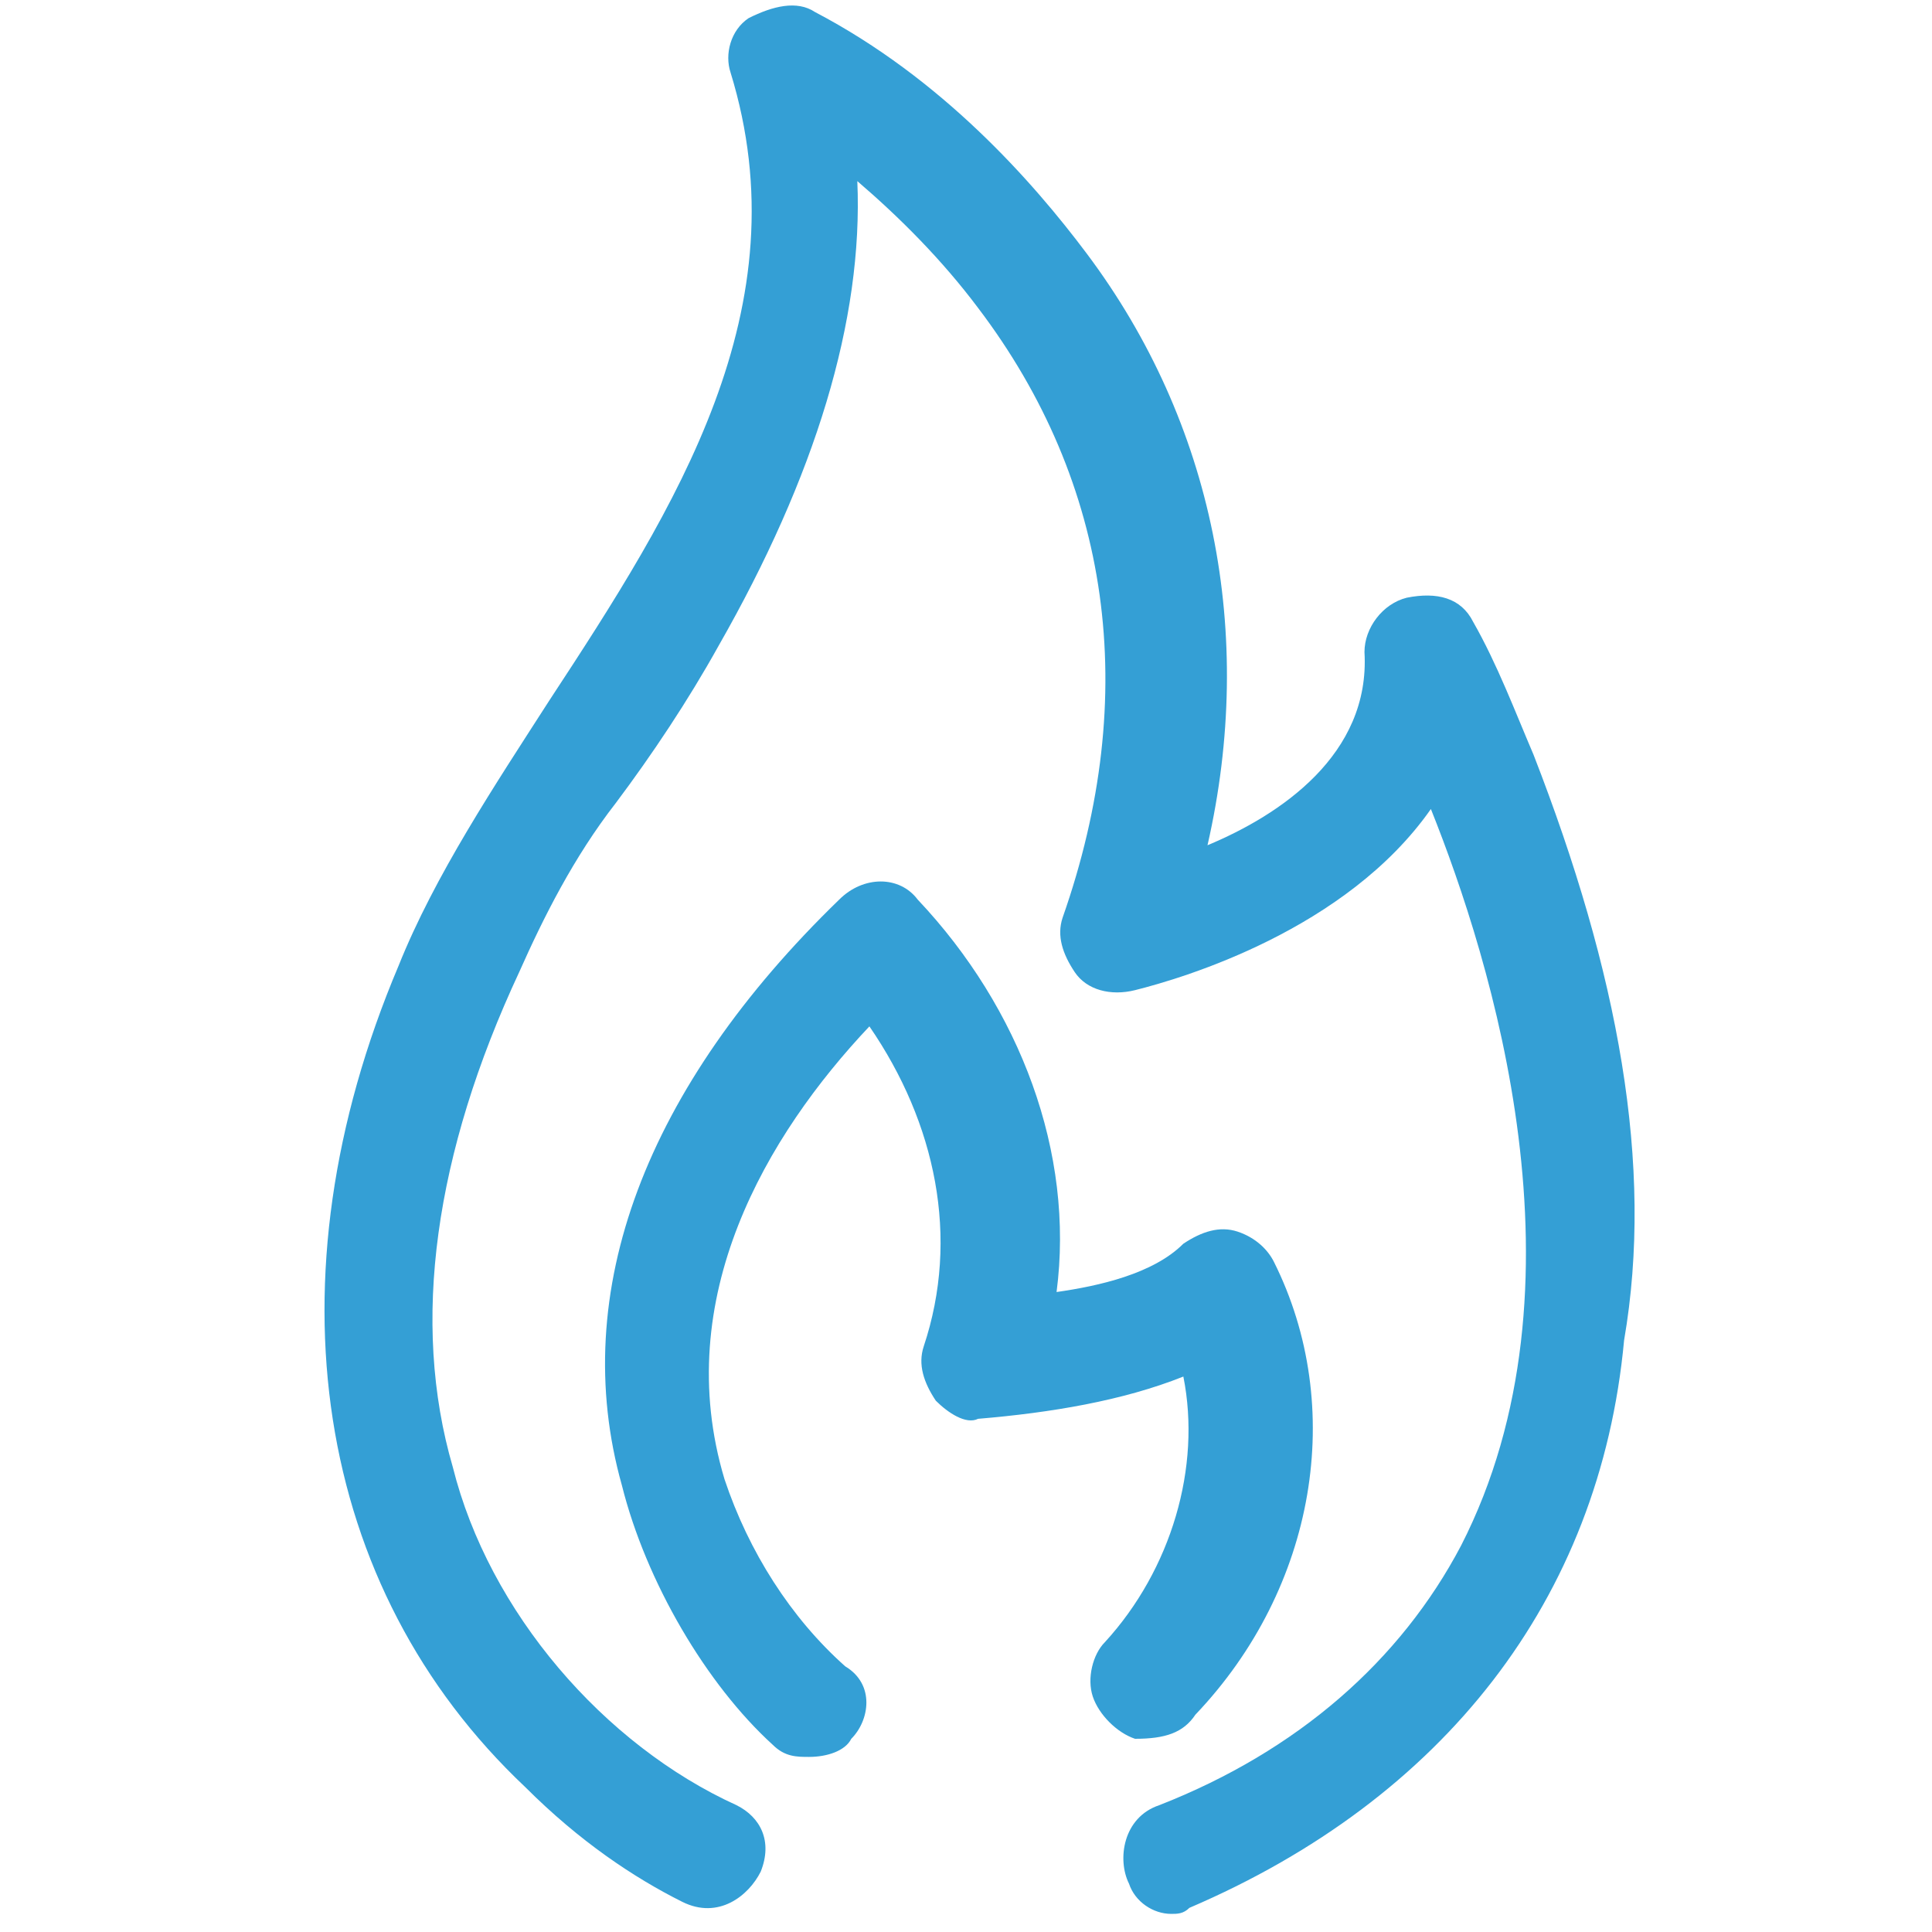
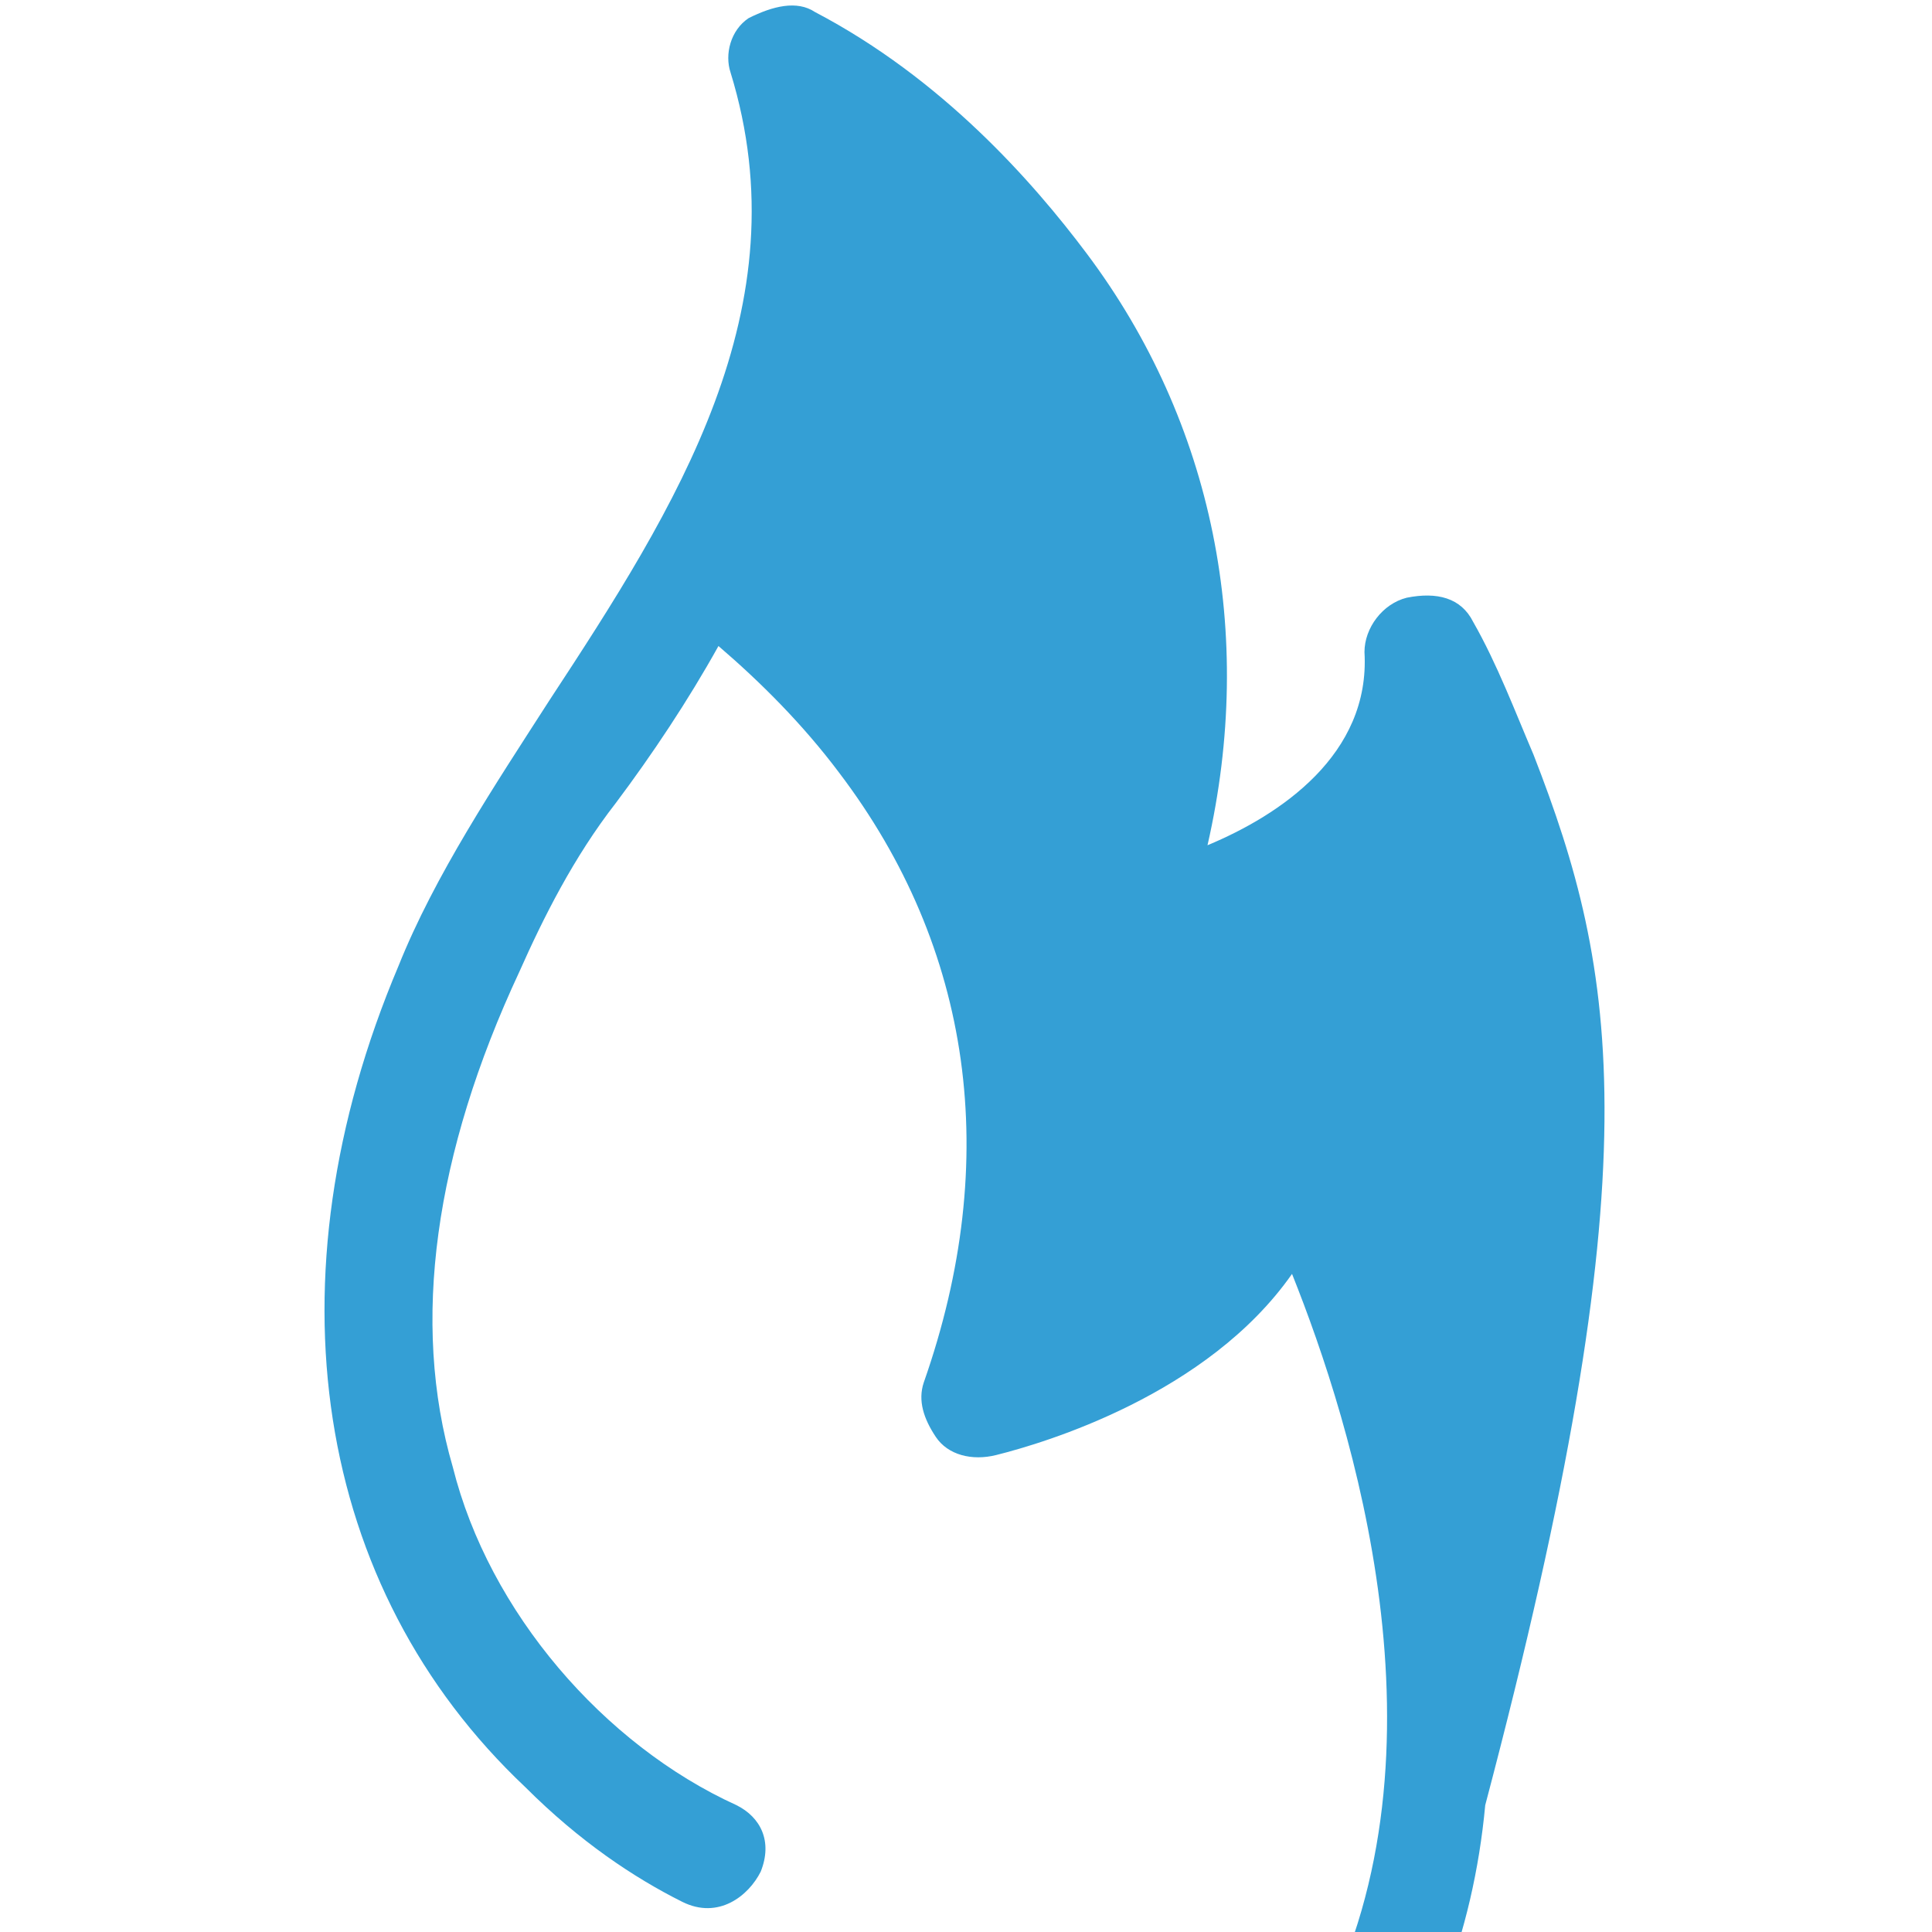
<svg xmlns="http://www.w3.org/2000/svg" version="1.1" id="Layer_1" x="0px" y="0px" viewBox="0 0 32 32" style="enable-background:new 0 0 32 32;" xml:space="preserve">
  <style type="text/css">
	.st0{fill:#349FD5;}
</style>
  <g>
-     <path class="st0" d="M25.4,12.5c-0.3-0.7-0.6-1.5-1-2.2h0c-0.2-0.4-0.6-0.5-1.1-0.4c-0.4,0.1-0.7,0.5-0.7,0.9   c0.1,1.7-1.4,2.7-2.6,3.2c0.8-3.5,0.1-7-2-9.8c-0.9-1.2-2.4-2.9-4.5-4c-0.3-0.2-0.7-0.1-1.1,0.1c-0.3,0.2-0.4,0.6-0.3,0.9   c1.2,3.9-0.9,7.2-3,10.4c-0.9,1.4-1.9,2.9-2.5,4.4c-2.2,5.2-1.4,10.3,2.1,13.6c0.9,0.9,1.8,1.5,2.6,1.9c0.6,0.3,1.1-0.1,1.3-0.5   c0.2-0.5,0-0.9-0.4-1.1c-2.2-1-4.1-3.2-4.7-5.6c-0.7-2.4-0.3-5.2,1.1-8.2c0.4-0.9,0.9-1.9,1.6-2.8c0.6-0.8,1.2-1.7,1.7-2.6   c1.6-2.8,2.4-5.4,2.3-7.7c0.7,0.6,1.4,1.3,2,2.1c2.2,2.9,2.7,6.4,1.4,10.1c-0.1,0.3,0,0.6,0.2,0.9c0.2,0.3,0.6,0.4,1,0.3   c0.8-0.2,3.5-1,4.9-3c1,2.5,2.7,7.9,0.5,12.2c-1,1.9-2.7,3.4-5,4.3c-0.6,0.2-0.7,0.9-0.5,1.3c0.1,0.3,0.4,0.5,0.7,0.5   c0.1,0,0.2,0,0.3-0.1c4.2-1.8,6.8-5.1,7.2-9.4C27.4,19.3,26.8,16.1,25.4,12.5z" />
-     <path class="st0" d="M19.8,28.4c2-2.1,2.5-5.1,1.3-7.5c-0.1-0.2-0.3-0.4-0.6-0.5c-0.3-0.1-0.6,0-0.9,0.2c-0.5,0.5-1.4,0.7-2.1,0.8   c0.3-2.3-0.6-4.7-2.3-6.5c-0.3-0.4-0.9-0.4-1.3,0c-3.2,3.1-4.5,6.5-3.6,9.7c0.4,1.6,1.4,3.3,2.5,4.3c0.2,0.2,0.4,0.2,0.6,0.2   c0.3,0,0.6-0.1,0.7-0.3c0.3-0.3,0.4-0.9-0.1-1.2c-0.9-0.8-1.6-1.9-2-3.1c-0.9-3,0.7-5.7,2.4-7.5c1.1,1.6,1.5,3.5,0.9,5.3   c-0.1,0.3,0,0.6,0.2,0.9c0.2,0.2,0.5,0.4,0.7,0.3c1.2-0.1,2.4-0.3,3.4-0.7c0.3,1.5-0.2,3.2-1.3,4.4c-0.2,0.2-0.3,0.6-0.2,0.9   c0.1,0.3,0.4,0.6,0.7,0.7C19.3,28.8,19.6,28.7,19.8,28.4z" />
+     <path class="st0" d="M25.4,12.5c-0.3-0.7-0.6-1.5-1-2.2h0c-0.2-0.4-0.6-0.5-1.1-0.4c-0.4,0.1-0.7,0.5-0.7,0.9   c0.1,1.7-1.4,2.7-2.6,3.2c0.8-3.5,0.1-7-2-9.8c-0.9-1.2-2.4-2.9-4.5-4c-0.3-0.2-0.7-0.1-1.1,0.1c-0.3,0.2-0.4,0.6-0.3,0.9   c1.2,3.9-0.9,7.2-3,10.4c-0.9,1.4-1.9,2.9-2.5,4.4c-2.2,5.2-1.4,10.3,2.1,13.6c0.9,0.9,1.8,1.5,2.6,1.9c0.6,0.3,1.1-0.1,1.3-0.5   c0.2-0.5,0-0.9-0.4-1.1c-2.2-1-4.1-3.2-4.7-5.6c-0.7-2.4-0.3-5.2,1.1-8.2c0.4-0.9,0.9-1.9,1.6-2.8c0.6-0.8,1.2-1.7,1.7-2.6   c0.7,0.6,1.4,1.3,2,2.1c2.2,2.9,2.7,6.4,1.4,10.1c-0.1,0.3,0,0.6,0.2,0.9c0.2,0.3,0.6,0.4,1,0.3   c0.8-0.2,3.5-1,4.9-3c1,2.5,2.7,7.9,0.5,12.2c-1,1.9-2.7,3.4-5,4.3c-0.6,0.2-0.7,0.9-0.5,1.3c0.1,0.3,0.4,0.5,0.7,0.5   c0.1,0,0.2,0,0.3-0.1c4.2-1.8,6.8-5.1,7.2-9.4C27.4,19.3,26.8,16.1,25.4,12.5z" />
  </g>
</svg>